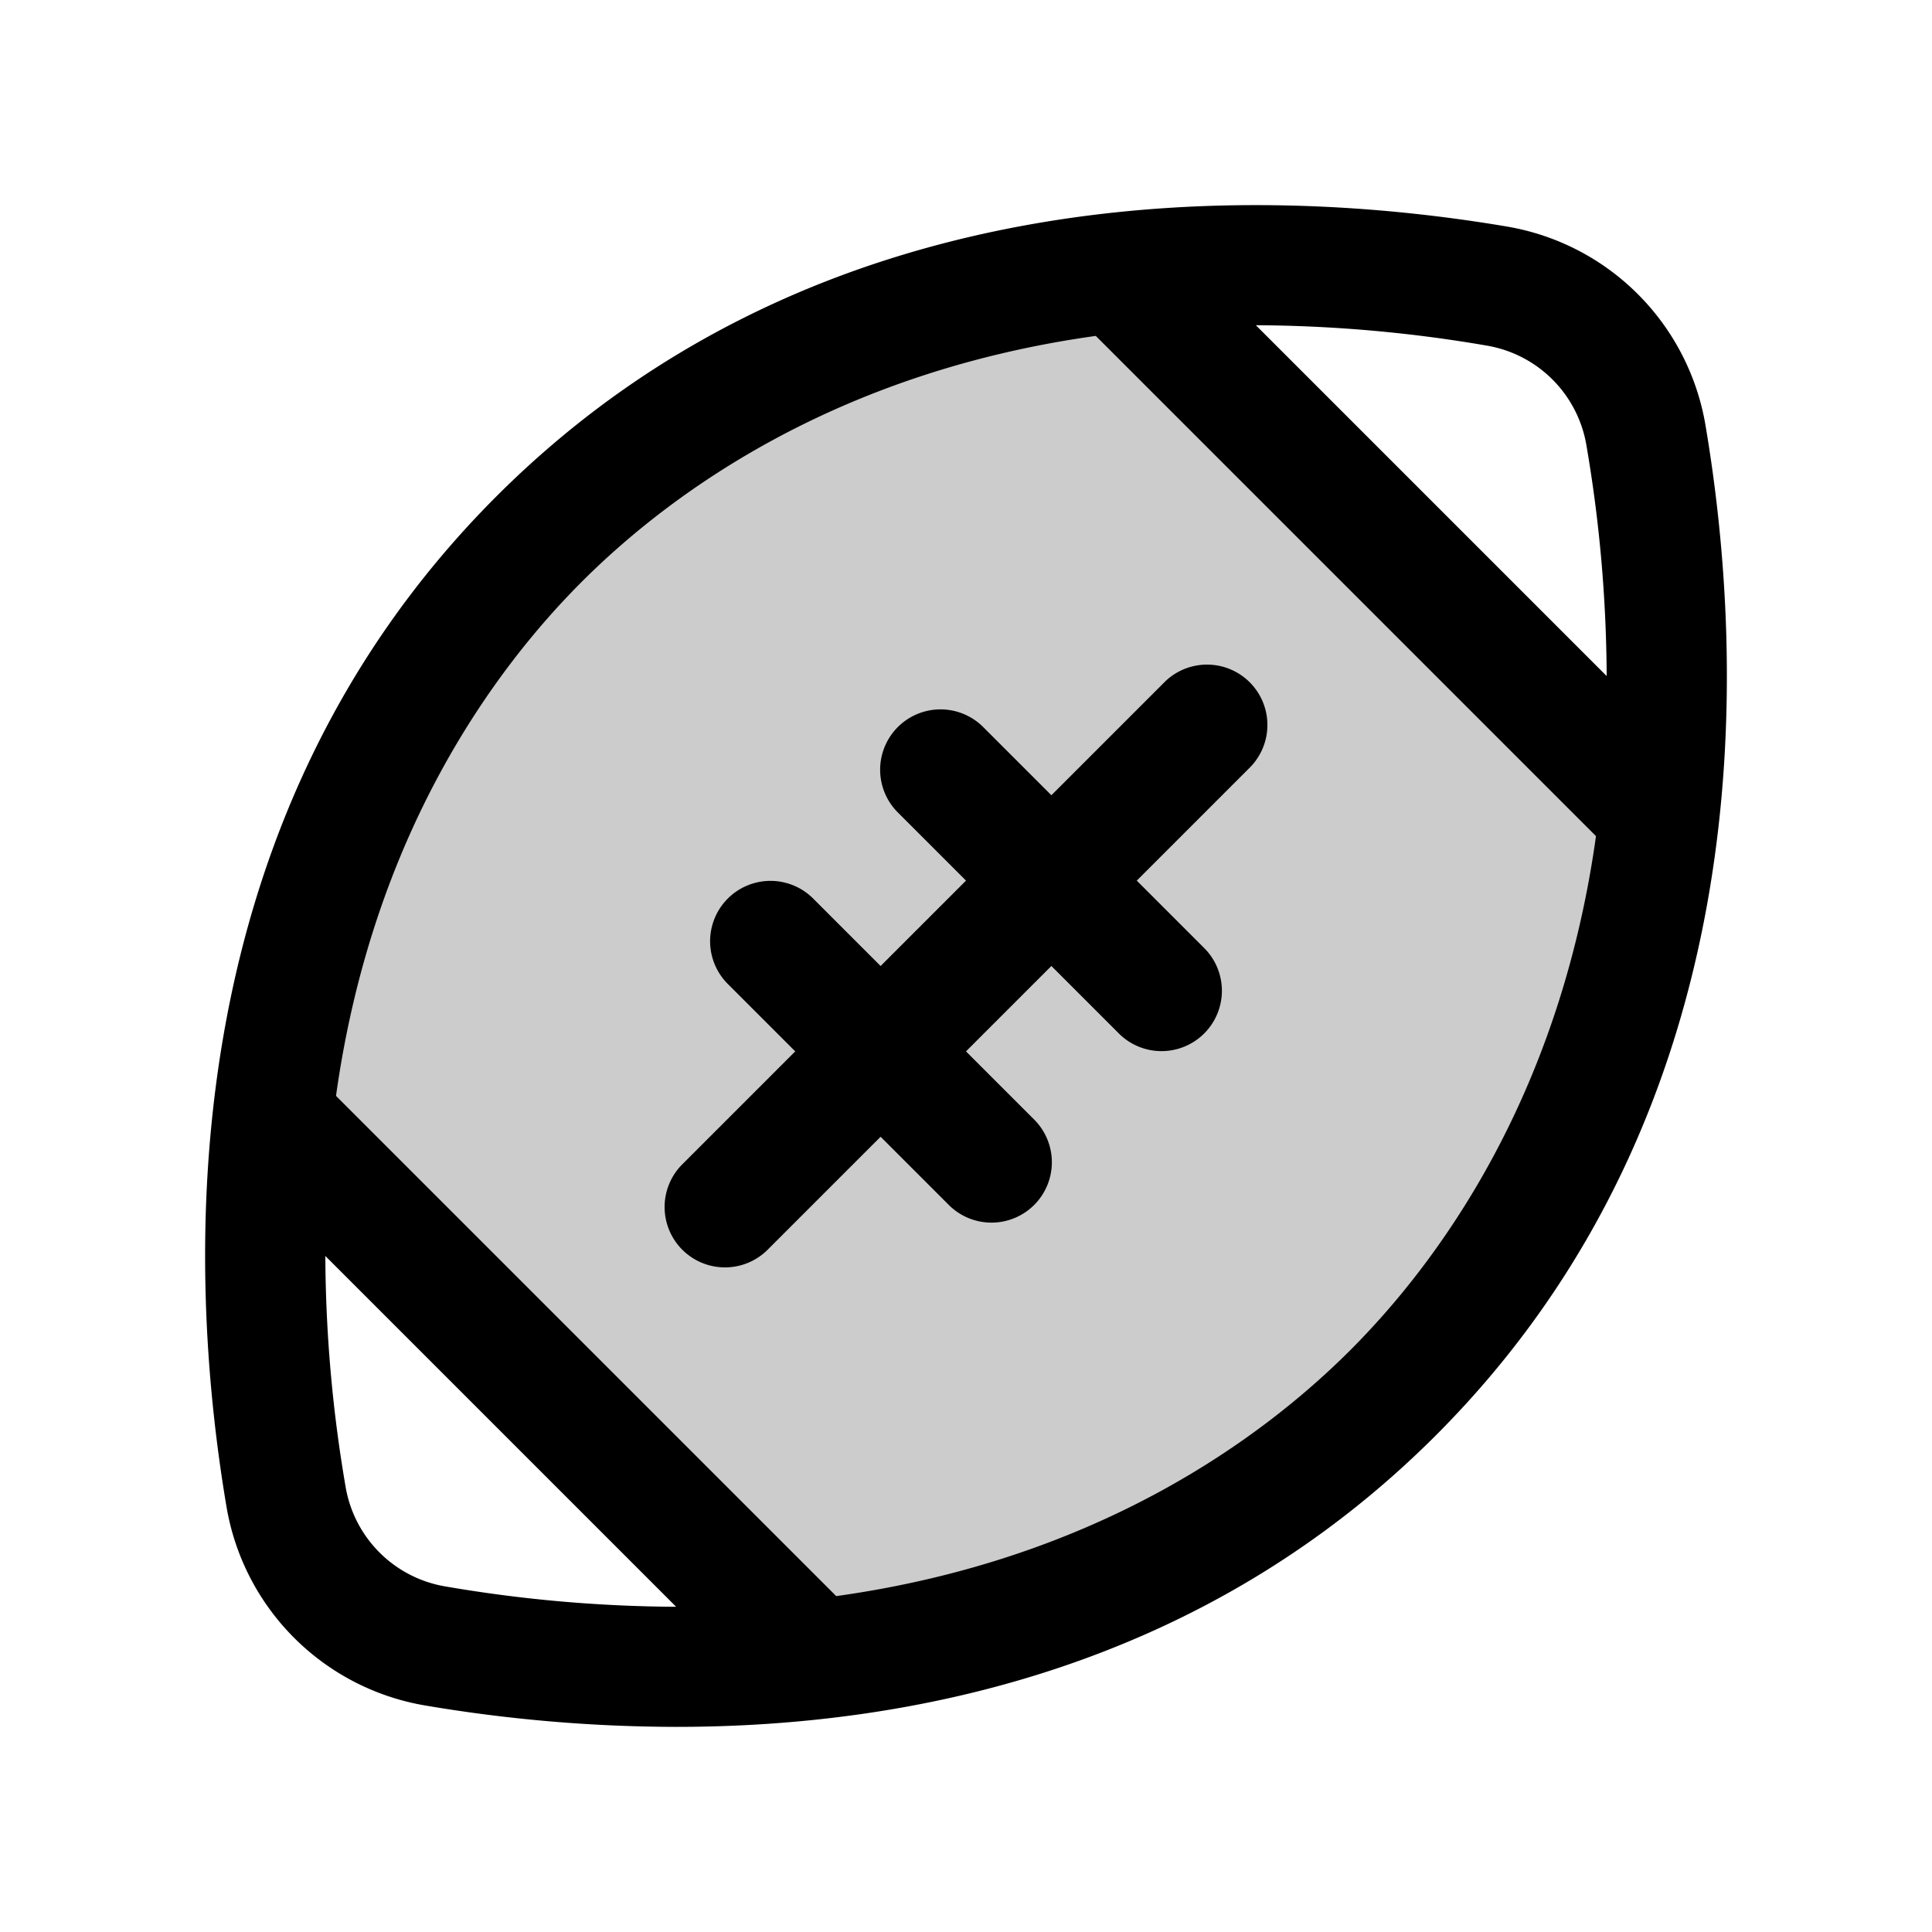
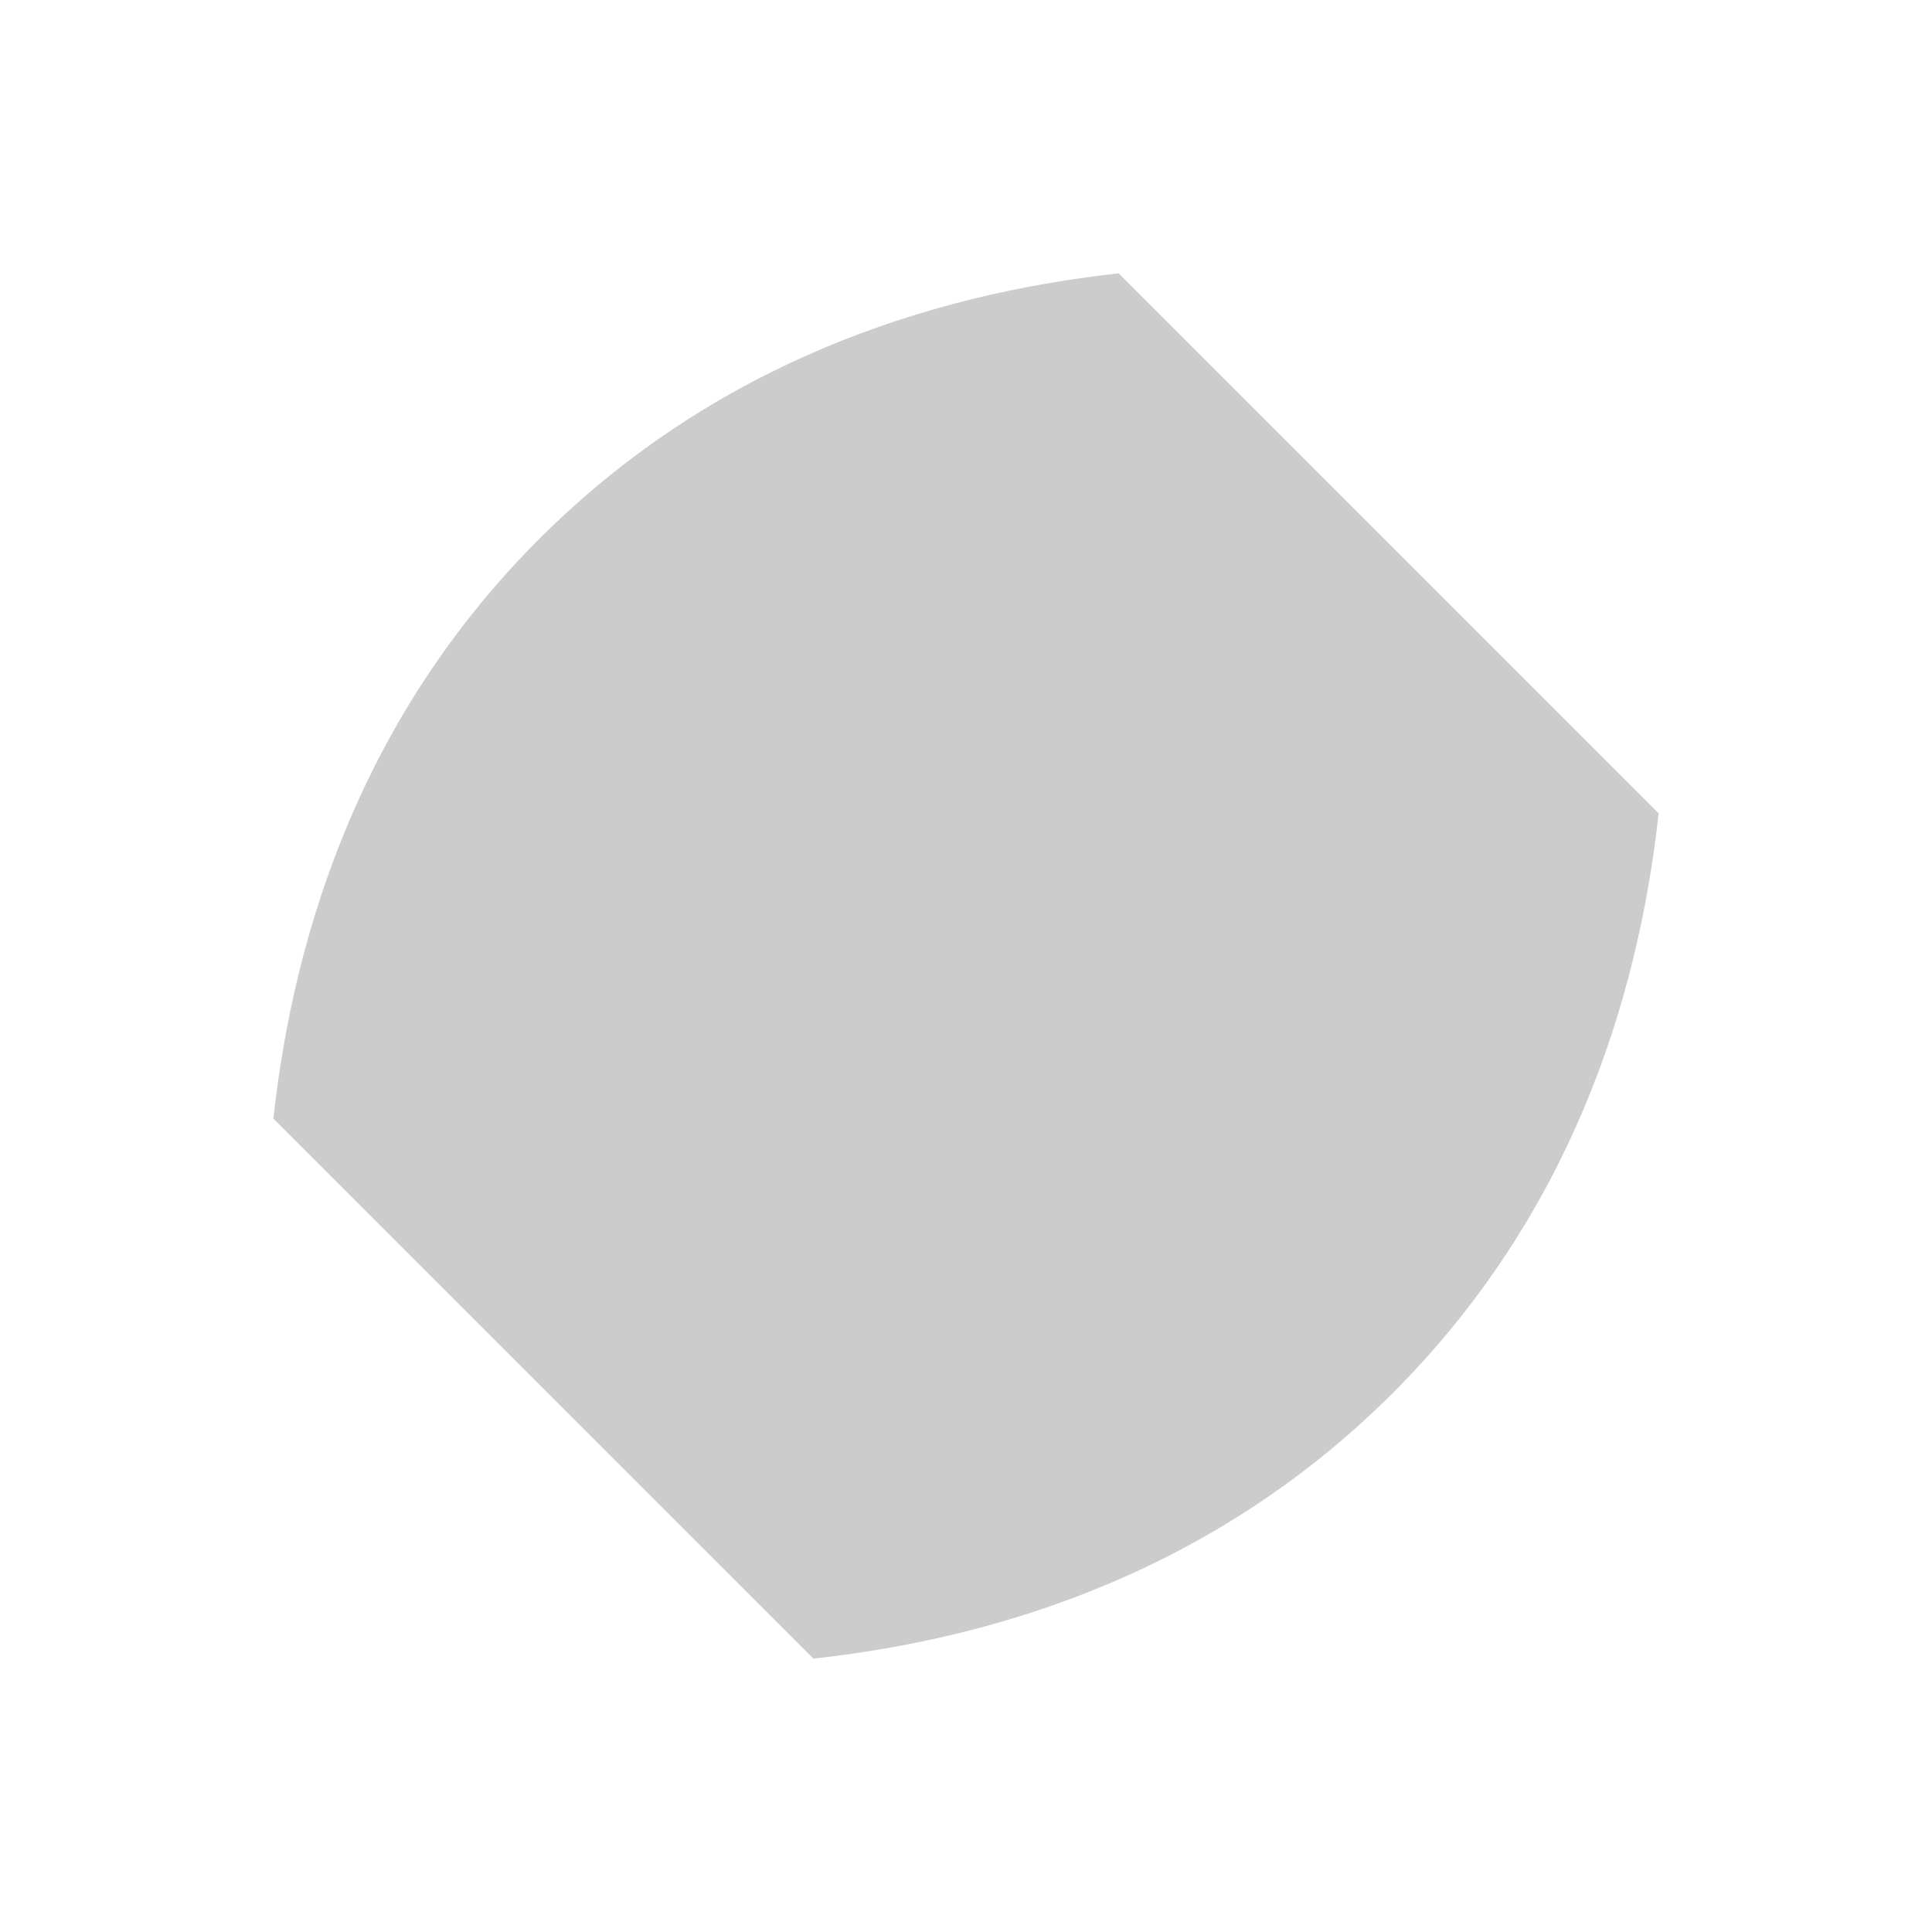
<svg xmlns="http://www.w3.org/2000/svg" fill="#000000" width="800px" height="800px" viewBox="0 0 256 256" id="Flat">
-   <path d="M219.777,107.776c-2.773,25.269-11.972,53.557-35.208,76.792-23.236,23.236-51.523,32.435-76.792,35.209L36.223,148.224c2.773-25.269,11.972-53.557,35.208-76.792,23.236-23.236,51.524-32.435,76.793-35.209l0.0.001,71.552,71.551Z" opacity="0.2" />
-   <path d="M225.98,56.311a32.131,32.131,0,0,0-26.29-26.291c-31.35-5.309-90.437-7.724-133.915,35.754-43.478,43.478-41.064,102.564-35.755,133.915a32.131,32.131,0,0,0,26.29,26.291,200.744,200.744,0,0,0,33.276,2.84c31.082,0,69.79-7.745,100.639-38.594C233.704,146.748,231.289,87.661,225.98,56.311Zm-166.998,153.894a16.116,16.116,0,0,1-13.187-13.187,184.681,184.681,0,0,1-2.686-30.595l46.483,46.483A185.002,185.002,0,0,1,58.982,210.205Zm119.93-31.293c-11.542,11.543-33.393,27.743-68.108,32.579l-66.28-66.28c4.837-34.712,21.022-56.58,32.564-68.122,11.542-11.542,33.393-27.742,68.108-32.579l66.28,66.28C206.638,145.502,190.454,167.37,178.912,178.912ZM166.407,43.094a185.008,185.008,0,0,1,30.611,2.702,16.115,16.115,0,0,1,13.187,13.187,184.681,184.681,0,0,1,2.686,30.595Zm-27.093,62.279,15.03-15.029a8,8,0,0,1,11.313,11.313l-15.029,15.03,8.97,8.97a8,8,0,0,1-11.313,11.314L139.314,128l-11.314,11.314,8.97,8.97a8,8,0,1,1-11.313,11.313l-8.97-8.97-15.03,15.029a8,8,0,0,1-11.313-11.313l15.029-15.03-8.97-8.97a8,8,0,0,1,11.313-11.314L116.686,128l11.314-11.314-8.97-8.97a8,8,0,1,1,11.313-11.313Z" />
+   <path d="M219.777,107.776c-2.773,25.269-11.972,53.557-35.208,76.792-23.236,23.236-51.523,32.435-76.792,35.209L36.223,148.224c2.773-25.269,11.972-53.557,35.208-76.792,23.236-23.236,51.524-32.435,76.793-35.209l0.0.001,71.552,71.551" opacity="0.2" />
</svg>